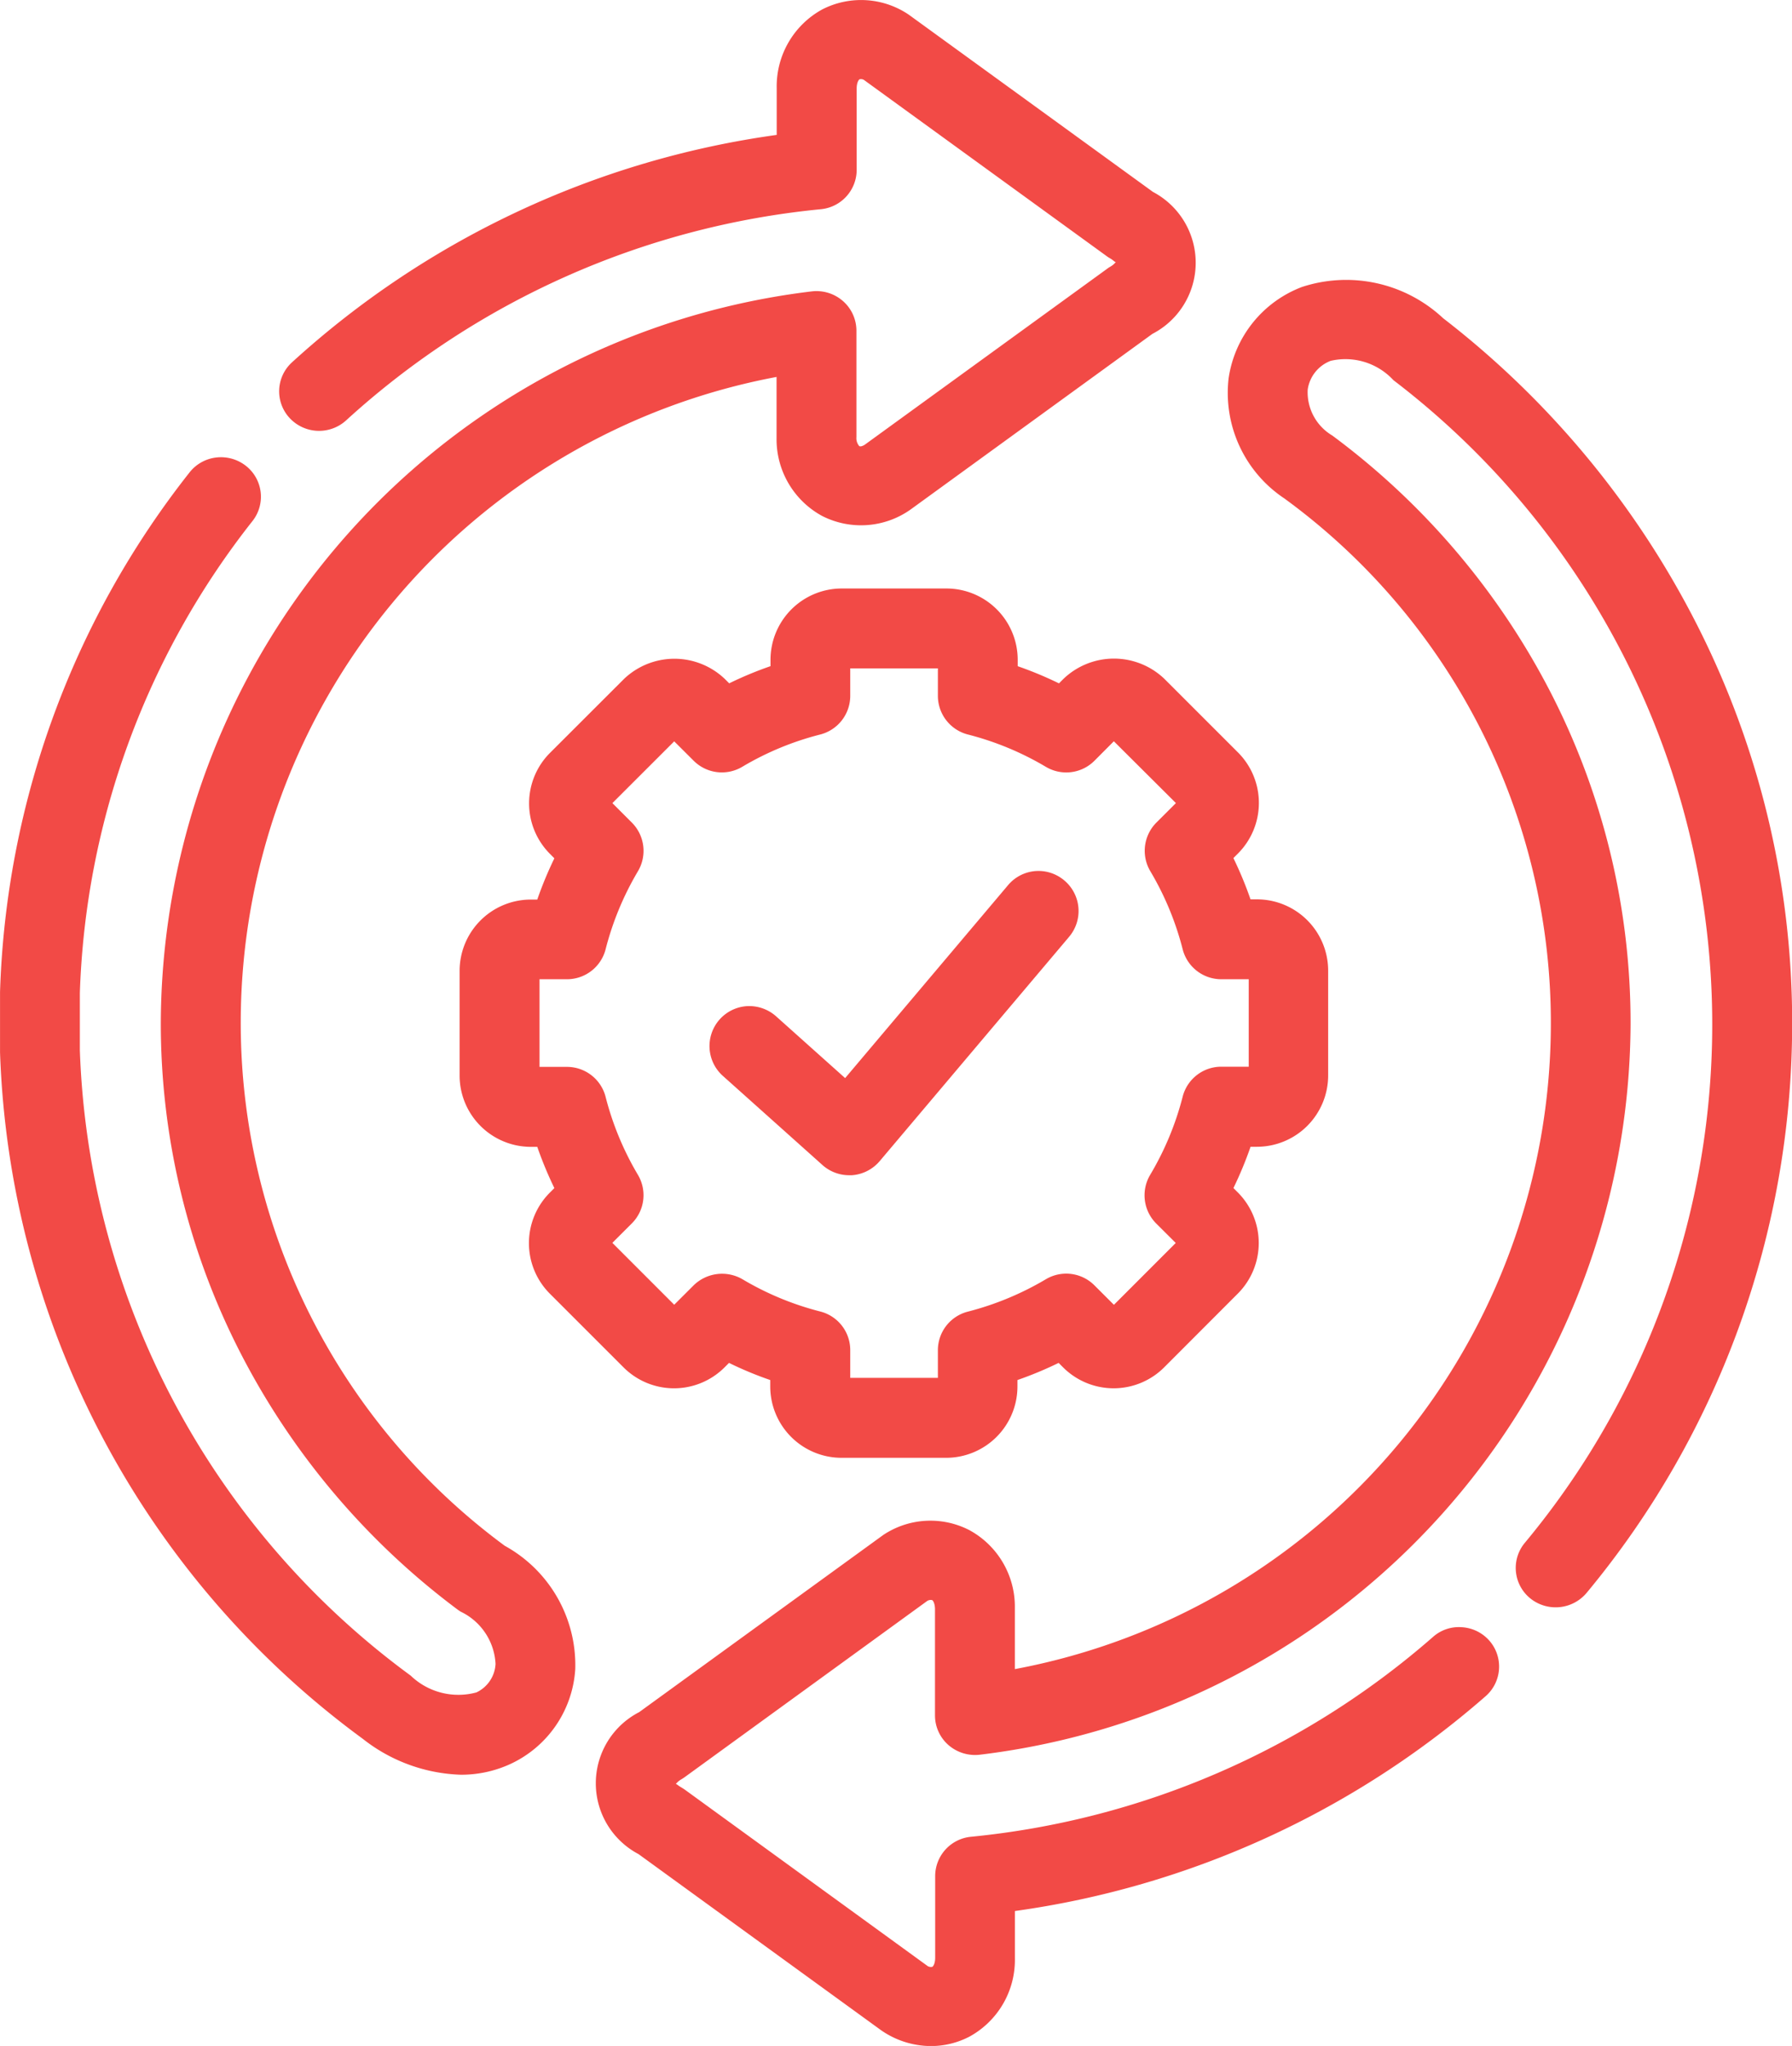
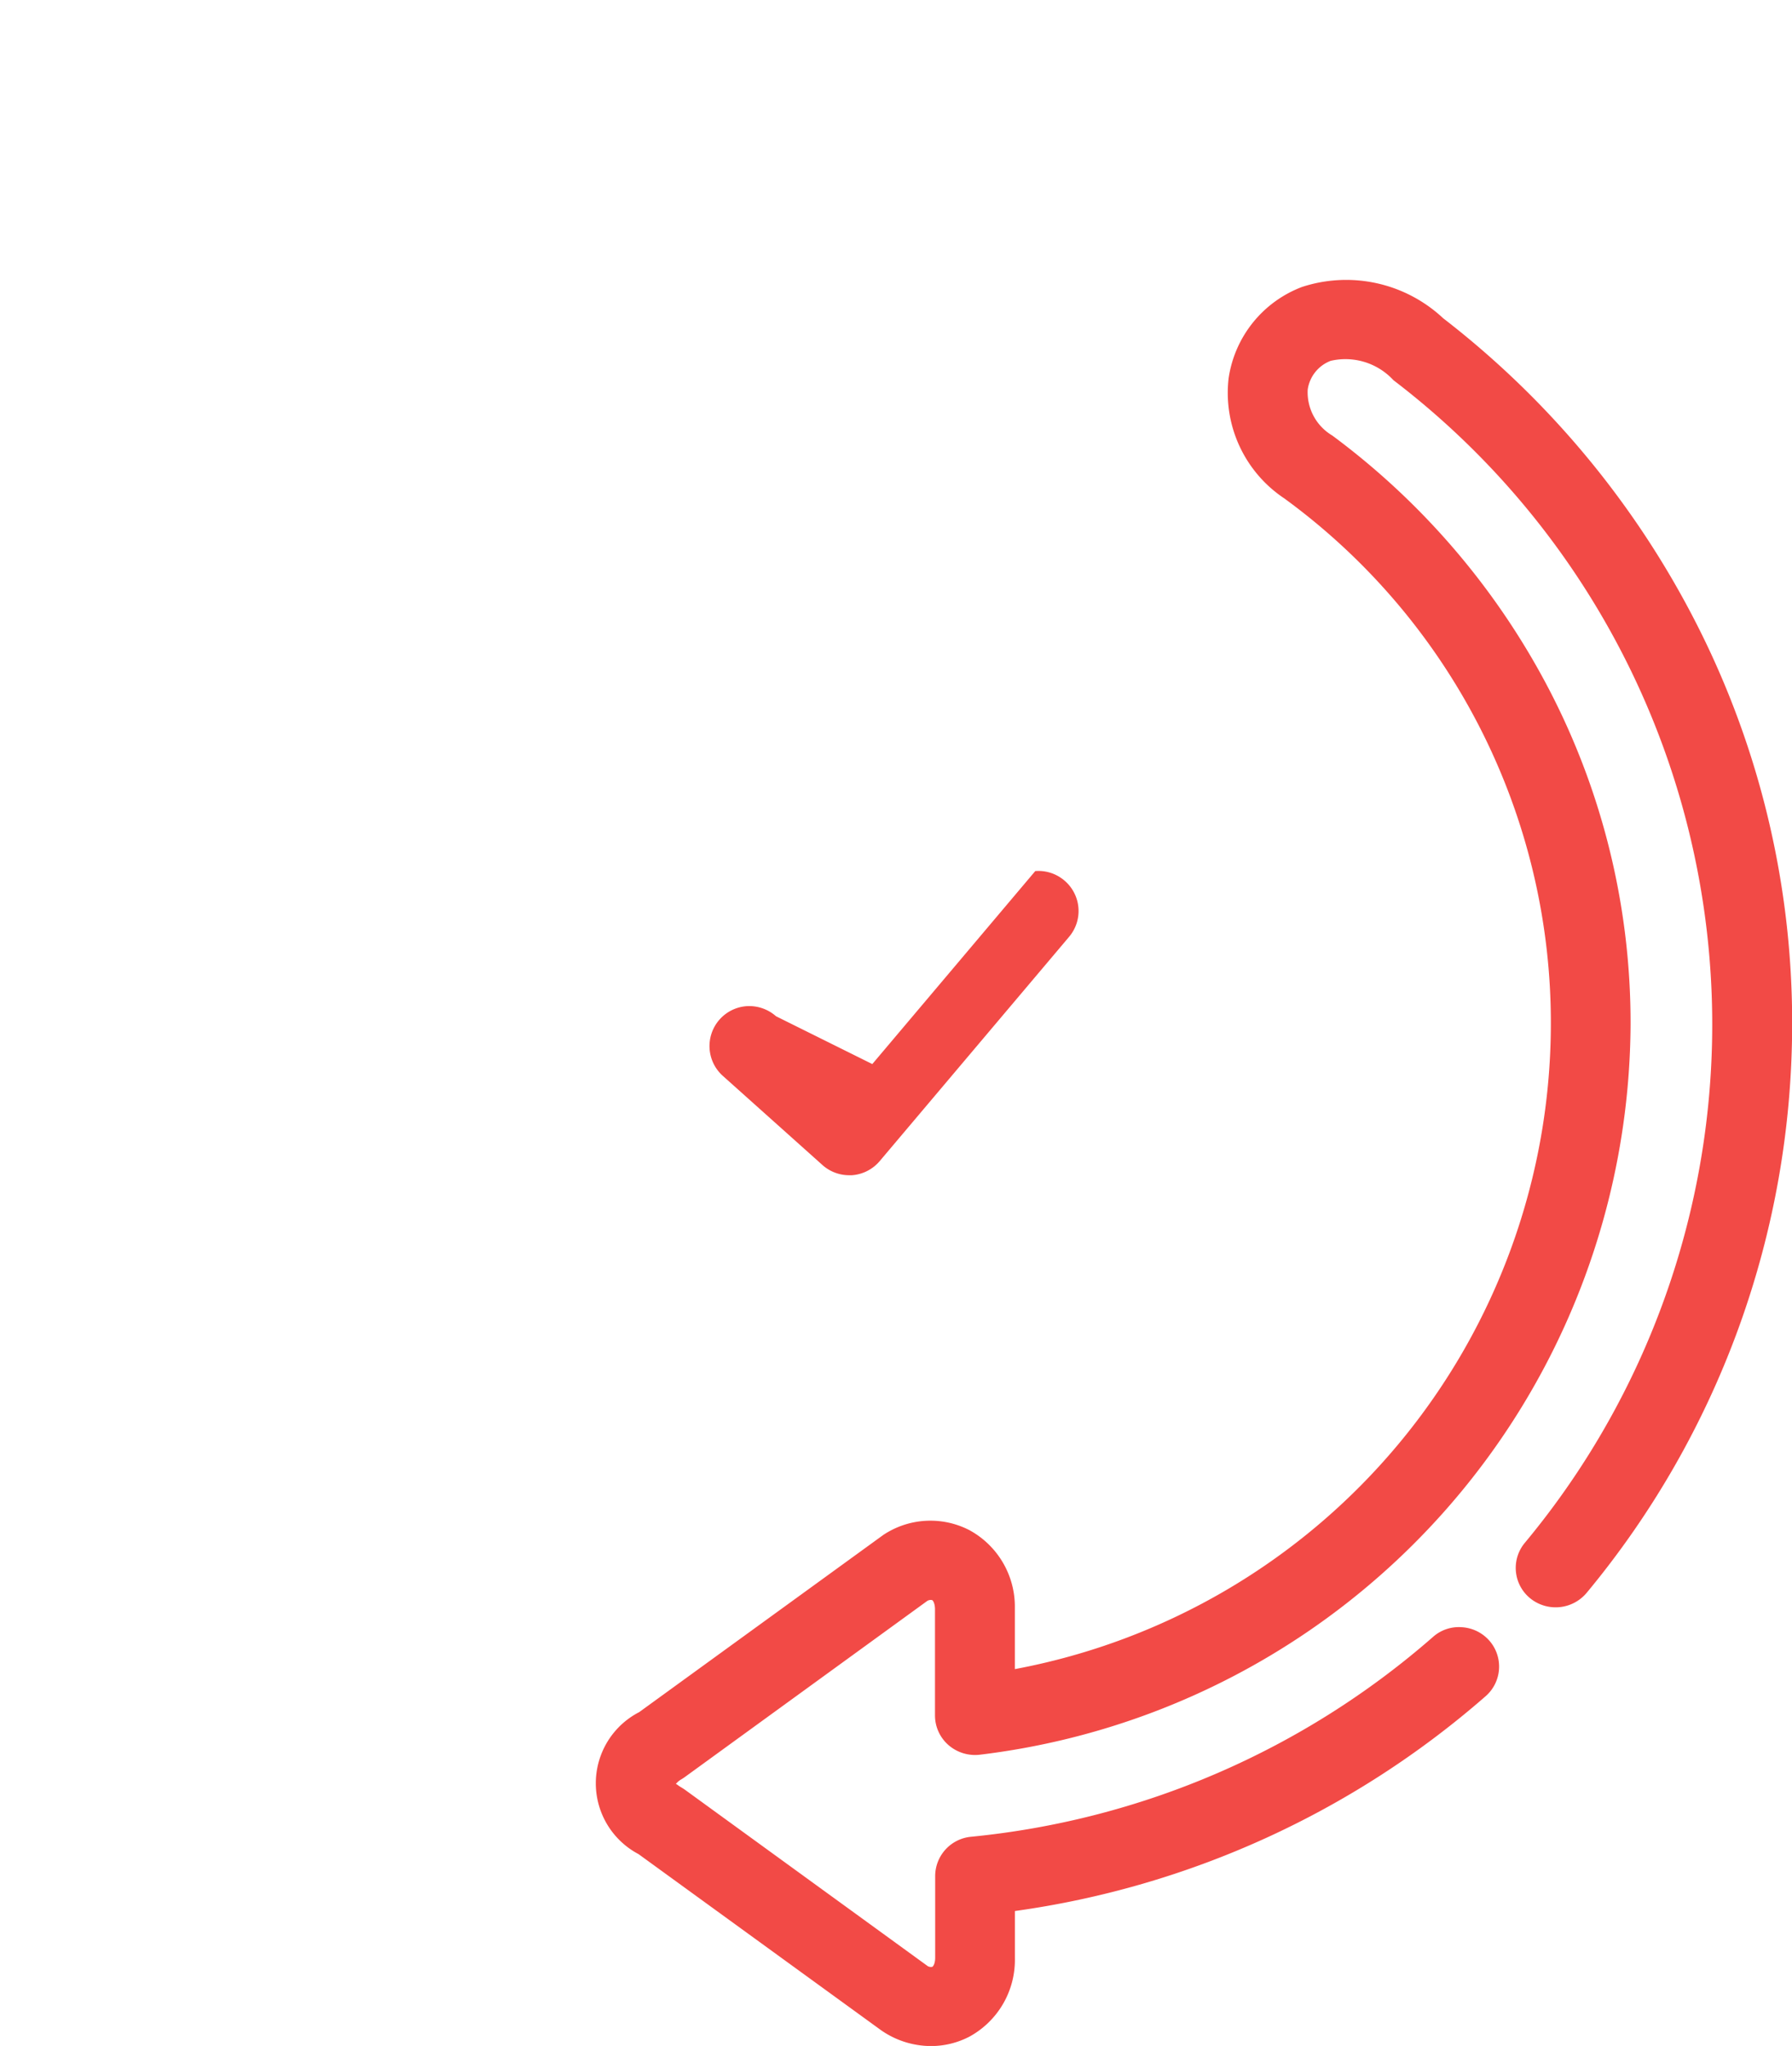
<svg xmlns="http://www.w3.org/2000/svg" width="49.076" height="56.004" viewBox="0 0 49.076 56.004">
  <defs>
    <style>.a{fill:#f24a46;}</style>
  </defs>
-   <path class="a" d="M483.541,24.945l-2.026-2.025a2,2,0,0,0-2.757,0l-.127.127a10.176,10.176,0,0,0-1.13-.47V22.4a1.953,1.953,0,0,0-1.952-1.95h-2.865a1.953,1.953,0,0,0-1.953,1.95v.176a10.059,10.059,0,0,0-1.131.47l-.12-.12a2,2,0,0,0-2.761,0l-2.033,2.03a1.956,1.956,0,0,0,0,2.753l.126.127a10.3,10.3,0,0,0-.468,1.129h-.178a1.952,1.952,0,0,0-1.949,1.952v2.865a1.953,1.953,0,0,0,1.949,1.952h.178a10.364,10.364,0,0,0,.468,1.129l-.13.13a1.957,1.957,0,0,0,0,2.754l2.029,2.028a1.956,1.956,0,0,0,2.757,0l.127-.127a9.79,9.79,0,0,0,1.129.469v.177a1.954,1.954,0,0,0,1.953,1.952h2.865a1.954,1.954,0,0,0,1.952-1.952v-.177a10.257,10.257,0,0,0,1.128-.469l.126.126a1.958,1.958,0,0,0,2.76,0l2.026-2.028a1.959,1.959,0,0,0,0-2.759l-.125-.125a10.369,10.369,0,0,0,.469-1.13h.176a1.953,1.953,0,0,0,1.949-1.952V30.911a1.952,1.952,0,0,0-1.949-1.952h-.177a10.293,10.293,0,0,0-.469-1.13l.126-.126A1.957,1.957,0,0,0,483.541,24.945ZM481.129,36.5a1.093,1.093,0,0,0,.165,1.332l.535.533-1.693,1.693-.533-.532a1.091,1.091,0,0,0-1.331-.168,8.155,8.155,0,0,1-2.134.886,1.09,1.09,0,0,0-.823,1.059v.754h-2.4V41.3a1.09,1.09,0,0,0-.822-1.059,8.069,8.069,0,0,1-2.133-.885,1.115,1.115,0,0,0-1.332.167l-.534.533L466.4,38.362l.534-.533A1.091,1.091,0,0,0,467.1,36.5a8.12,8.12,0,0,1-.884-2.131,1.092,1.092,0,0,0-1.059-.824h-.752V31.146h.752a1.092,1.092,0,0,0,1.059-.823,8.138,8.138,0,0,1,.885-2.134,1.094,1.094,0,0,0-.167-1.331l-.533-.533,1.693-1.691.534.532a1.093,1.093,0,0,0,1.331.164,8.052,8.052,0,0,1,2.133-.883,1.093,1.093,0,0,0,.823-1.06v-.751h2.4v.751a1.093,1.093,0,0,0,.823,1.06,8.124,8.124,0,0,1,2.133.884,1.092,1.092,0,0,0,1.331-.165l.532-.534,1.7,1.692-.535.534a1.094,1.094,0,0,0-.166,1.331,8.085,8.085,0,0,1,.885,2.134,1.092,1.092,0,0,0,1.059.823h.751V33.54h-.751a1.092,1.092,0,0,0-1.059.823A8.109,8.109,0,0,1,481.129,36.5Z" transform="translate(-449.63 -4.341)" />
-   <path class="a" d="M477.4,27.526a1.091,1.091,0,0,0-.744.384l-4.463,5.283L470.3,31.5a1.106,1.106,0,0,0-.79-.277,1.095,1.095,0,0,0-.668,1.908l2.731,2.443a1.1,1.1,0,0,0,.729.278l.074,0a1.1,1.1,0,0,0,.762-.385l5.189-6.142a1.092,1.092,0,0,0-.129-1.54A1.093,1.093,0,0,0,477.4,27.526Z" transform="translate(-449.048 -3.682)" />
-   <path class="a" d="M464.307,47.775a17.781,17.781,0,0,1-7.23-14.352A17.993,17.993,0,0,1,471.751,15.78v1.679A2.389,2.389,0,0,0,473,19.586a2.348,2.348,0,0,0,2.42-.176l6.624-4.809a2.191,2.191,0,0,0,.016-3.885l-6.688-4.852A2.328,2.328,0,0,0,473,5.721a2.4,2.4,0,0,0-1.245,2.149V9.155a24.714,24.714,0,0,0-13.272,6.223,1.073,1.073,0,0,0-.065,1.529,1.1,1.1,0,0,0,1.544.063,22.515,22.515,0,0,1,13-5.781,1.084,1.084,0,0,0,.983-1.075V7.885c0-.155.051-.236.079-.252a.152.152,0,0,1,.127.022l6.647,4.823a.791.791,0,0,0,.084.054c.1.057.139.116.162.1a.522.522,0,0,1-.162.135.724.724,0,0,0-.083.056L474.16,17.64c-.057.034-.11.051-.143.034a.329.329,0,0,1-.079-.245V14.513a1.078,1.078,0,0,0-.371-.812,1.1,1.1,0,0,0-.859-.262,20.239,20.239,0,0,0-17.82,19.983,19.729,19.729,0,0,0,2.218,9.145,20.4,20.4,0,0,0,5.923,6.964c.027.018.052.036.073.048a1.679,1.679,0,0,1,.953,1.431.914.914,0,0,1-.524.779,1.884,1.884,0,0,1-1.8-.46,22.171,22.171,0,0,1-9.06-17.114V32.64A22.009,22.009,0,0,1,457.4,19.723a1.074,1.074,0,0,0-.193-1.518,1.106,1.106,0,0,0-.807-.219,1.088,1.088,0,0,0-.727.41,24.164,24.164,0,0,0-5.188,14.22v1.651a24.316,24.316,0,0,0,9.938,18.795,4.561,4.561,0,0,0,2.682.98,3.211,3.211,0,0,0,1.344-.288,3.072,3.072,0,0,0,1.789-2.6A3.728,3.728,0,0,0,464.307,47.775Z" transform="translate(-450.484 -5.462)" />
+   <path class="a" d="M477.4,27.526l-4.463,5.283L470.3,31.5a1.106,1.106,0,0,0-.79-.277,1.095,1.095,0,0,0-.668,1.908l2.731,2.443a1.1,1.1,0,0,0,.729.278l.074,0a1.1,1.1,0,0,0,.762-.385l5.189-6.142a1.092,1.092,0,0,0-.129-1.54A1.093,1.093,0,0,0,477.4,27.526Z" transform="translate(-449.048 -3.682)" />
  <path class="a" d="M496.007,21.913a24.771,24.771,0,0,0-6.953-8.392,3.886,3.886,0,0,0-3.864-.855,3.162,3.162,0,0,0-2.01,2.5,3.47,3.47,0,0,0,1.525,3.288,17.762,17.762,0,0,1,7.3,14.4A17.988,17.988,0,0,1,477.326,50.5V48.821a2.385,2.385,0,0,0-1.243-2.124,2.328,2.328,0,0,0-2.361.131l-6.685,4.85a2.191,2.191,0,0,0-.017,3.886l6.63,4.812.061.042a2.4,2.4,0,0,0,1.311.4h.007a2.274,2.274,0,0,0,1.055-.259,2.393,2.393,0,0,0,1.243-2.143V57.122a24.766,24.766,0,0,0,12.89-5.879,1.076,1.076,0,0,0,.1-1.526,1.09,1.09,0,0,0-.751-.364,1.065,1.065,0,0,0-.791.268,22.557,22.557,0,0,1-12.646,5.468,1.083,1.083,0,0,0-.985,1.077V58.4c0,.153-.049.232-.079.249a.173.173,0,0,1-.128-.021L468.288,53.8c-.028-.019-.056-.038-.085-.055-.1-.057-.136-.1-.162-.1a.537.537,0,0,1,.162-.134c.029-.018.057-.036.084-.056l6.627-4.812a.178.178,0,0,1,.146-.032c.03.015.075.094.079.241v2.916a1.076,1.076,0,0,0,.369.811,1.111,1.111,0,0,0,.86.264,20.235,20.235,0,0,0,17.82-19.984,19.76,19.76,0,0,0-2.225-9.163,20.353,20.353,0,0,0-5.945-6.964,1.376,1.376,0,0,1-.672-1.257.992.992,0,0,1,.63-.787,1.789,1.789,0,0,1,1.718.53,22.179,22.179,0,0,1,3.6,31.823,1.072,1.072,0,0,0,.148,1.523,1.107,1.107,0,0,0,1.54-.148,24.372,24.372,0,0,0,5.631-15.557A24.033,24.033,0,0,0,496.007,21.913Z" transform="translate(-449.533 -4.811)" />
</svg>